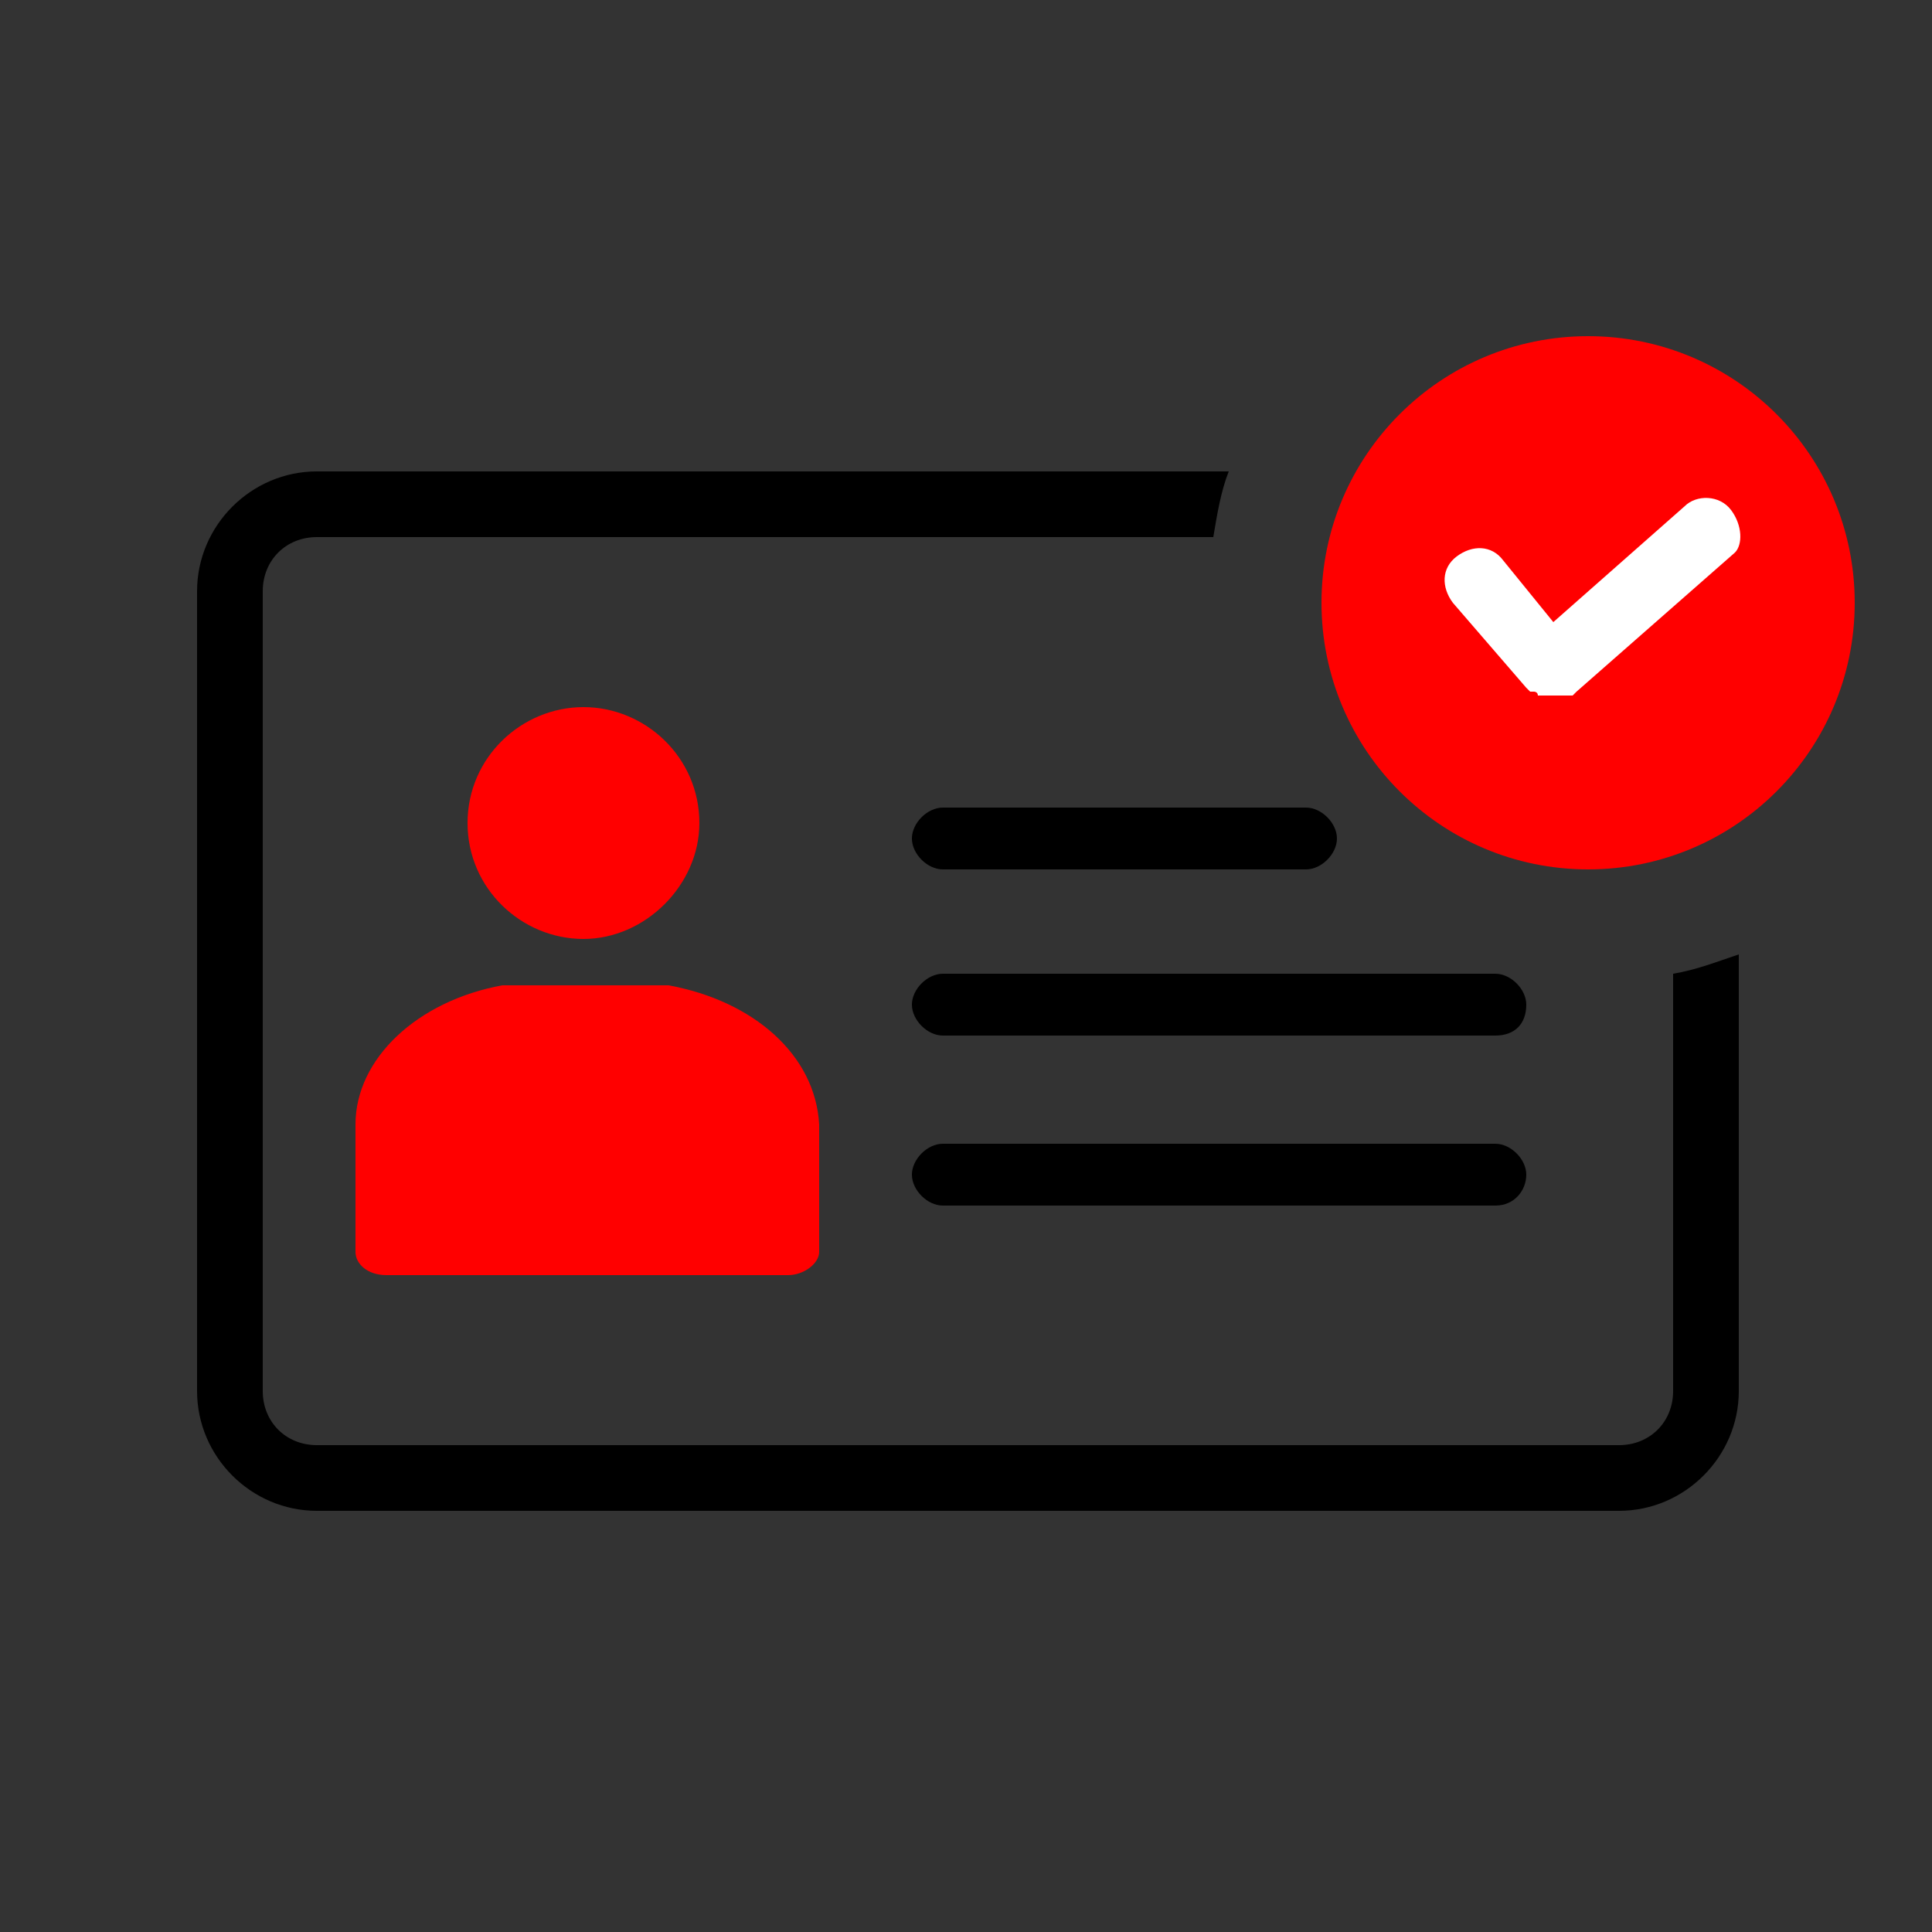
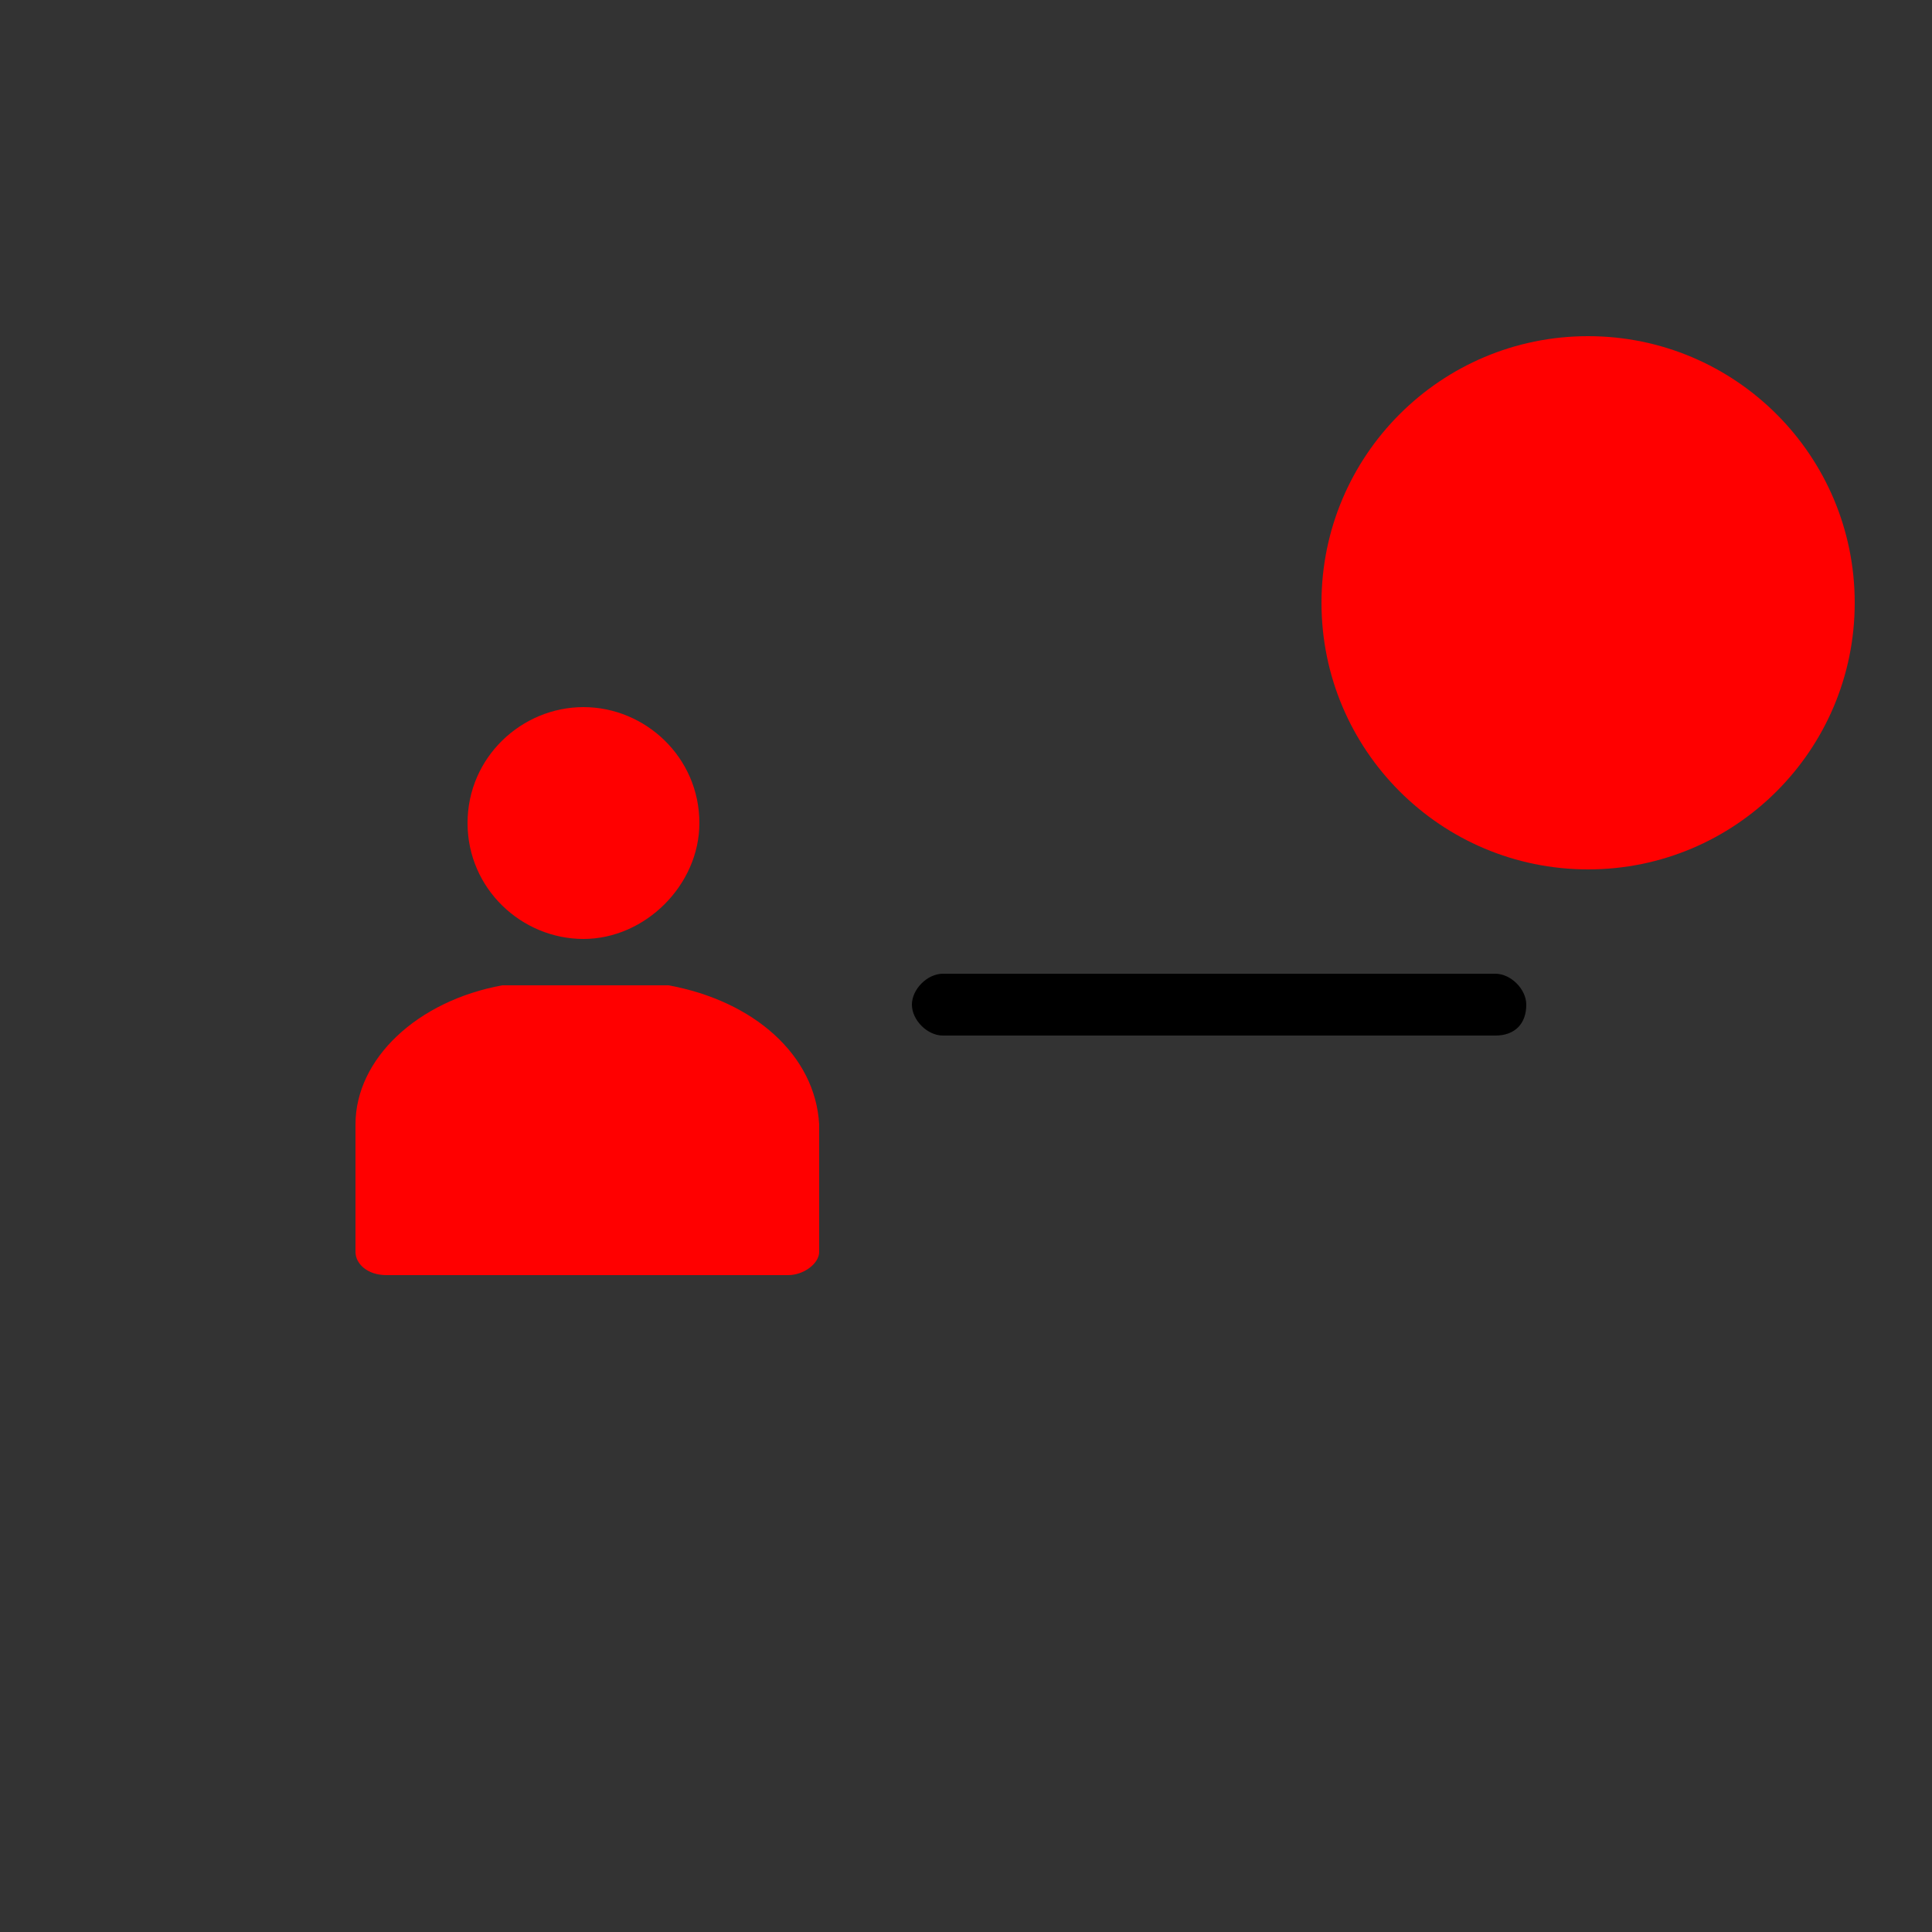
<svg xmlns="http://www.w3.org/2000/svg" version="1.1" id="Calque_1" x="0px" y="0px" viewBox="0 0 50 50" style="enable-background:new 0 0 50 50;" xml:space="preserve">
  <rect x="0" y="0" width="50" height="50" fill="#333333" stroke="none" />
  <style type="text/css"> .st0{fill:#FF0000;} .st1{fill:#FFFFFF;} </style>
  <path id="XMLID_00000178167991031499663290000010132894284860134809_" class="st0" d="M12.1,21.3c0,1.7,1.4,3,3,3s3-1.4,3-3 c0-1.7-1.4-3-3-3S12.1,19.6,12.1,21.3z" />
  <path id="XMLID_00000149384347390532889640000010166881839874981053_" class="st0" d="M17.3,25.5H13c-2.2,0.4-3.8,1.9-3.8,3.6v3.3 c0,0.3,0.3,0.6,0.8,0.6h10.4c0.4,0,0.8-0.3,0.8-0.6v-3.3C21.1,27.3,19.5,25.9,17.3,25.5z" />
  <circle class="st0" cx="41.1" cy="15.6" r="6.9" />
-   <path d="M43.3,25.2V36c0,0.8-0.6,1.4-1.4,1.4H8.2c-0.8,0-1.4-0.6-1.4-1.4V15.3c0-0.8,0.6-1.4,1.4-1.4h23.2c0.1-0.6,0.2-1.2,0.4-1.7 H8.2c-1.7,0-3.1,1.4-3.1,3.1V36c0,1.7,1.4,3.1,3.1,3.1h33.7c1.7,0,3.1-1.4,3.1-3.1V24.7C44.4,24.9,43.9,25.1,43.3,25.2z" />
-   <path d="M33.8,22.5h-9.4c-0.4,0-0.8-0.4-0.8-0.8l0,0c0-0.4,0.4-0.8,0.8-0.8h9.4c0.4,0,0.8,0.4,0.8,0.8l0,0 C34.6,22.1,34.2,22.5,33.8,22.5z" />
  <path d="M38.7,26.8H24.4c-0.4,0-0.8-0.4-0.8-0.8l0,0c0-0.4,0.4-0.8,0.8-0.8h14.3c0.4,0,0.8,0.4,0.8,0.8l0,0 C39.5,26.5,39.2,26.8,38.7,26.8z" />
-   <path d="M38.7,31.2H24.4c-0.4,0-0.8-0.4-0.8-0.8l0,0c0-0.4,0.4-0.8,0.8-0.8h14.3c0.4,0,0.8,0.4,0.8,0.8l0,0 C39.5,30.8,39.2,31.2,38.7,31.2z" />
-   <path class="st1" d="M44.8,13.2c-0.3-0.4-0.9-0.4-1.2-0.1l-3.4,3l-1.3-1.6c-0.3-0.4-0.8-0.4-1.2-0.1c-0.4,0.3-0.4,0.8-0.1,1.2 l1.9,2.2c0,0,0,0,0,0c0,0,0,0,0,0c0,0,0.1,0.1,0.1,0.1c0,0,0,0,0.1,0c0,0,0.1,0,0.1,0.1c0,0,0,0,0.1,0c0,0,0.1,0,0.1,0c0,0,0,0,0,0 c0.1,0,0.1,0,0.2,0c0,0,0.1,0,0.1,0c0,0,0,0,0,0c0,0,0.1,0,0.1,0c0,0,0,0,0.1,0c0,0,0.1,0,0.1,0c0,0,0,0,0.1,0c0,0,0,0,0.1-0.1 c0,0,0,0,0,0s0,0,0,0l4.1-3.6C45.1,14.1,45.1,13.6,44.8,13.2z" />
</svg>